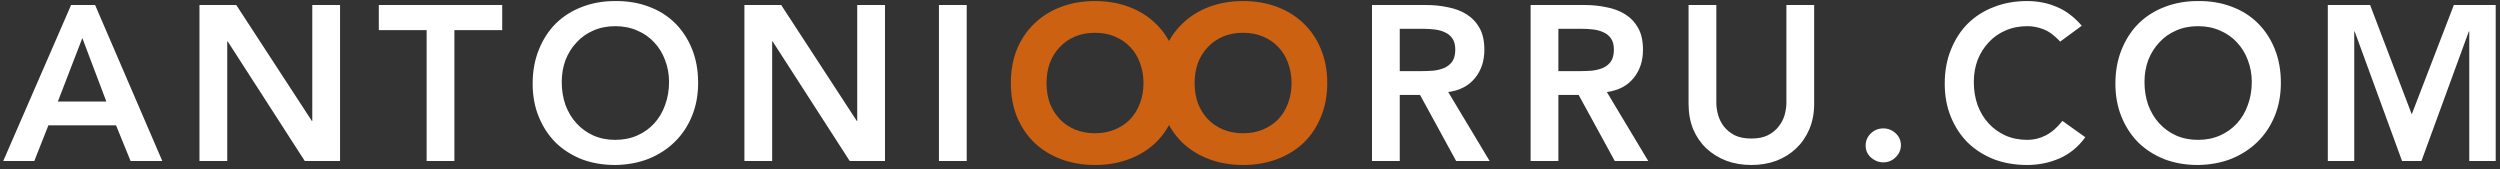
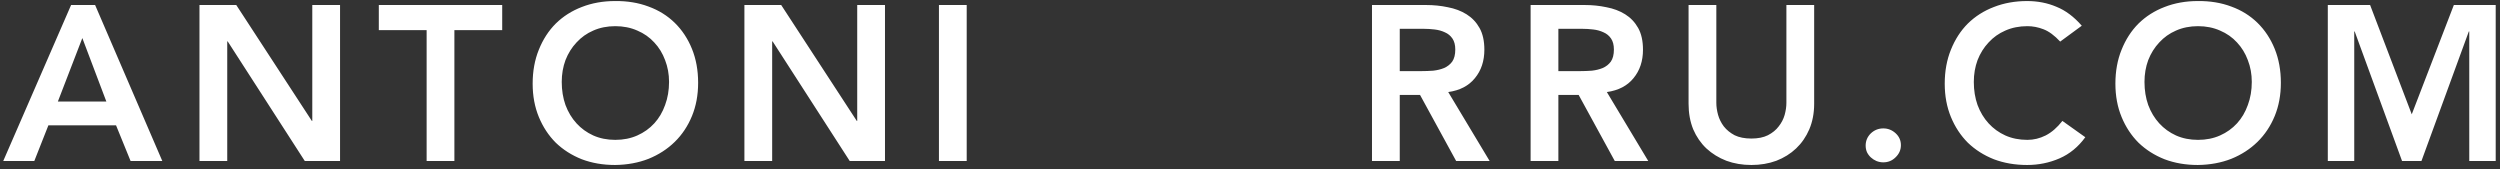
<svg xmlns="http://www.w3.org/2000/svg" width="295" height="20" viewBox="0 0 295 20" fill="none">
  <rect x="0" y="0" width="295" height="20" fill="#333333" stroke="none" />
  <path d="M8.389 0.592H11.223L19.153 19H15.409L13.693 14.788H5.711L4.047 19H0.381L8.389 0.592ZM12.549 11.98L9.715 4.492L6.829 11.98H12.549ZM23.538 0.592H27.88L36.798 14.268H36.85V0.592H40.126V19H35.966L26.866 4.882H26.814V19H23.538V0.592ZM50.342 3.556H44.7V0.592H59.26V3.556H53.618V19H50.342V3.556ZM62.853 9.874C62.853 8.401 63.096 7.066 63.581 5.87C64.067 4.657 64.734 3.625 65.584 2.776C66.45 1.927 67.473 1.277 68.651 0.826C69.847 0.358 71.156 0.124 72.578 0.124C74.016 0.107 75.334 0.323 76.529 0.774C77.725 1.207 78.757 1.849 79.624 2.698C80.49 3.547 81.166 4.57 81.651 5.766C82.137 6.962 82.379 8.297 82.379 9.77C82.379 11.209 82.137 12.517 81.651 13.696C81.166 14.875 80.49 15.889 79.624 16.738C78.757 17.587 77.725 18.255 76.529 18.74C75.334 19.208 74.016 19.451 72.578 19.468C71.156 19.468 69.847 19.243 68.651 18.792C67.473 18.324 66.45 17.674 65.584 16.842C64.734 15.993 64.067 14.979 63.581 13.8C63.096 12.621 62.853 11.313 62.853 9.874ZM66.285 9.666C66.285 10.654 66.433 11.564 66.728 12.396C67.04 13.228 67.473 13.947 68.028 14.554C68.582 15.161 69.241 15.637 70.004 15.984C70.784 16.331 71.65 16.504 72.603 16.504C73.557 16.504 74.424 16.331 75.204 15.984C75.984 15.637 76.651 15.161 77.206 14.554C77.76 13.947 78.185 13.228 78.48 12.396C78.791 11.564 78.948 10.654 78.948 9.666C78.948 8.747 78.791 7.889 78.48 7.092C78.185 6.295 77.76 5.601 77.206 5.012C76.651 4.405 75.984 3.937 75.204 3.608C74.424 3.261 73.557 3.088 72.603 3.088C71.65 3.088 70.784 3.261 70.004 3.608C69.241 3.937 68.582 4.405 68.028 5.012C67.473 5.601 67.04 6.295 66.728 7.092C66.433 7.889 66.285 8.747 66.285 9.666ZM87.84 0.592H92.182L101.1 14.268H101.152V0.592H104.428V19H100.268L91.168 4.882H91.116V19H87.84V0.592ZM110.795 0.592H114.071V19H110.795V0.592ZM161.895 0.592H168.291C169.175 0.592 170.024 0.679 170.839 0.852C171.671 1.008 172.408 1.285 173.049 1.684C173.69 2.083 174.202 2.62 174.583 3.296C174.964 3.972 175.155 4.83 175.155 5.87C175.155 7.205 174.782 8.323 174.037 9.224C173.309 10.125 172.26 10.671 170.891 10.862L175.779 19H171.827L167.563 11.2H165.171V19H161.895V0.592ZM167.719 8.392C168.187 8.392 168.655 8.375 169.123 8.34C169.591 8.288 170.016 8.184 170.397 8.028C170.796 7.855 171.116 7.603 171.359 7.274C171.602 6.927 171.723 6.451 171.723 5.844C171.723 5.307 171.61 4.873 171.385 4.544C171.16 4.215 170.865 3.972 170.501 3.816C170.137 3.643 169.73 3.53 169.279 3.478C168.846 3.426 168.421 3.4 168.005 3.4H165.171V8.392H167.719ZM180.612 0.592H187.008C187.892 0.592 188.741 0.679 189.556 0.852C190.388 1.008 191.125 1.285 191.766 1.684C192.407 2.083 192.919 2.62 193.3 3.296C193.681 3.972 193.872 4.83 193.872 5.87C193.872 7.205 193.499 8.323 192.754 9.224C192.026 10.125 190.977 10.671 189.608 10.862L194.496 19H190.544L186.28 11.2H183.888V19H180.612V0.592ZM186.436 8.392C186.904 8.392 187.372 8.375 187.84 8.34C188.308 8.288 188.733 8.184 189.114 8.028C189.513 7.855 189.833 7.603 190.076 7.274C190.319 6.927 190.44 6.451 190.44 5.844C190.44 5.307 190.327 4.873 190.102 4.544C189.877 4.215 189.582 3.972 189.218 3.816C188.854 3.643 188.447 3.53 187.996 3.478C187.563 3.426 187.138 3.4 186.722 3.4H183.888V8.392H186.436ZM214.071 12.24C214.071 13.349 213.88 14.355 213.499 15.256C213.118 16.14 212.598 16.894 211.939 17.518C211.28 18.142 210.5 18.627 209.599 18.974C208.698 19.303 207.718 19.468 206.661 19.468C205.604 19.468 204.624 19.303 203.723 18.974C202.822 18.627 202.033 18.142 201.357 17.518C200.698 16.894 200.178 16.14 199.797 15.256C199.433 14.355 199.251 13.349 199.251 12.24V0.592H202.527V12.136C202.527 12.587 202.596 13.063 202.735 13.566C202.874 14.051 203.099 14.502 203.411 14.918C203.74 15.334 204.165 15.681 204.685 15.958C205.222 16.218 205.881 16.348 206.661 16.348C207.441 16.348 208.091 16.218 208.611 15.958C209.148 15.681 209.573 15.334 209.885 14.918C210.214 14.502 210.448 14.051 210.587 13.566C210.726 13.063 210.795 12.587 210.795 12.136V0.592H214.071V12.24ZM220.147 17.18C220.147 16.625 220.346 16.149 220.745 15.75C221.161 15.351 221.655 15.152 222.227 15.152C222.781 15.152 223.267 15.343 223.683 15.724C224.099 16.105 224.307 16.573 224.307 17.128C224.307 17.683 224.099 18.159 223.683 18.558C223.284 18.957 222.799 19.156 222.227 19.156C221.949 19.156 221.681 19.104 221.421 19C221.178 18.896 220.961 18.757 220.771 18.584C220.58 18.411 220.424 18.203 220.303 17.96C220.199 17.717 220.147 17.457 220.147 17.18ZM243.102 4.908C242.426 4.18 241.767 3.695 241.126 3.452C240.502 3.209 239.869 3.088 239.228 3.088C238.275 3.088 237.408 3.261 236.628 3.608C235.865 3.937 235.207 4.405 234.652 5.012C234.097 5.601 233.664 6.295 233.352 7.092C233.057 7.889 232.91 8.747 232.91 9.666C232.91 10.654 233.057 11.564 233.352 12.396C233.664 13.228 234.097 13.947 234.652 14.554C235.207 15.161 235.865 15.637 236.628 15.984C237.408 16.331 238.275 16.504 239.228 16.504C239.973 16.504 240.693 16.331 241.386 15.984C242.097 15.62 242.755 15.048 243.362 14.268L246.066 16.192C245.234 17.336 244.22 18.168 243.024 18.688C241.828 19.208 240.554 19.468 239.202 19.468C237.781 19.468 236.472 19.243 235.276 18.792C234.097 18.324 233.075 17.674 232.208 16.842C231.359 15.993 230.691 14.979 230.206 13.8C229.721 12.621 229.478 11.313 229.478 9.874C229.478 8.401 229.721 7.066 230.206 5.87C230.691 4.657 231.359 3.625 232.208 2.776C233.075 1.927 234.097 1.277 235.276 0.826C236.472 0.358 237.781 0.124 239.202 0.124C240.45 0.124 241.603 0.349 242.66 0.8C243.735 1.233 244.731 1.979 245.65 3.036L243.102 4.908ZM249.617 9.874C249.617 8.401 249.859 7.066 250.345 5.87C250.83 4.657 251.497 3.625 252.347 2.776C253.213 1.927 254.236 1.277 255.415 0.826C256.611 0.358 257.919 0.124 259.341 0.124C260.779 0.107 262.097 0.323 263.293 0.774C264.489 1.207 265.52 1.849 266.387 2.698C267.253 3.547 267.929 4.57 268.415 5.766C268.9 6.962 269.143 8.297 269.143 9.77C269.143 11.209 268.9 12.517 268.415 13.696C267.929 14.875 267.253 15.889 266.387 16.738C265.52 17.587 264.489 18.255 263.293 18.74C262.097 19.208 260.779 19.451 259.341 19.468C257.919 19.468 256.611 19.243 255.415 18.792C254.236 18.324 253.213 17.674 252.347 16.842C251.497 15.993 250.83 14.979 250.345 13.8C249.859 12.621 249.617 11.313 249.617 9.874ZM253.049 9.666C253.049 10.654 253.196 11.564 253.491 12.396C253.803 13.228 254.236 13.947 254.791 14.554C255.345 15.161 256.004 15.637 256.767 15.984C257.547 16.331 258.413 16.504 259.367 16.504C260.32 16.504 261.187 16.331 261.967 15.984C262.747 15.637 263.414 15.161 263.969 14.554C264.523 13.947 264.948 13.228 265.243 12.396C265.555 11.564 265.711 10.654 265.711 9.666C265.711 8.747 265.555 7.889 265.243 7.092C264.948 6.295 264.523 5.601 263.969 5.012C263.414 4.405 262.747 3.937 261.967 3.608C261.187 3.261 260.32 3.088 259.367 3.088C258.413 3.088 257.547 3.261 256.767 3.608C256.004 3.937 255.345 4.405 254.791 5.012C254.236 5.601 253.803 6.295 253.491 7.092C253.196 7.889 253.049 8.747 253.049 9.666ZM274.681 0.592H279.673L284.587 13.488L289.553 0.592H294.493V19H291.373V3.712H291.321L285.731 19H283.443L277.853 3.712H277.801V19H274.681V0.592Z" fill="white" />
-   <path d="M119.279 9.796C119.279 8.323 119.522 6.988 120.007 5.792C120.51 4.596 121.203 3.582 122.087 2.75C122.971 1.901 124.02 1.251 125.233 0.8C126.447 0.349 127.773 0.124 129.211 0.124C130.65 0.124 131.976 0.349 133.189 0.8C134.403 1.251 135.451 1.901 136.335 2.75C137.219 3.582 137.904 4.596 138.389 5.792C138.892 6.988 139.143 8.323 139.143 9.796C139.143 11.269 138.892 12.604 138.389 13.8C137.904 14.996 137.219 16.019 136.335 16.868C135.451 17.7 134.403 18.341 133.189 18.792C131.976 19.243 130.65 19.468 129.211 19.468C127.773 19.468 126.447 19.243 125.233 18.792C124.02 18.341 122.971 17.7 122.087 16.868C121.203 16.019 120.51 14.996 120.007 13.8C119.522 12.604 119.279 11.269 119.279 9.796ZM123.491 9.796C123.491 10.663 123.621 11.46 123.881 12.188C124.159 12.899 124.549 13.523 125.051 14.06C125.554 14.58 126.152 14.987 126.845 15.282C127.556 15.577 128.345 15.724 129.211 15.724C130.078 15.724 130.858 15.577 131.551 15.282C132.262 14.987 132.869 14.58 133.371 14.06C133.874 13.523 134.255 12.899 134.515 12.188C134.793 11.46 134.931 10.663 134.931 9.796C134.931 8.947 134.793 8.158 134.515 7.43C134.255 6.702 133.874 6.078 133.371 5.558C132.869 5.021 132.262 4.605 131.551 4.31C130.858 4.015 130.078 3.868 129.211 3.868C128.345 3.868 127.556 4.015 126.845 4.31C126.152 4.605 125.554 5.021 125.051 5.558C124.549 6.078 124.159 6.702 123.881 7.43C123.621 8.158 123.491 8.947 123.491 9.796ZM136.752 9.796C136.752 8.323 136.995 6.988 137.48 5.792C137.983 4.596 138.676 3.582 139.56 2.75C140.444 1.901 141.493 1.251 142.706 0.8C143.919 0.349 145.245 0.124 146.684 0.124C148.123 0.124 149.449 0.349 150.662 0.8C151.875 1.251 152.924 1.901 153.808 2.75C154.692 3.582 155.377 4.596 155.862 5.792C156.365 6.988 156.616 8.323 156.616 9.796C156.616 11.269 156.365 12.604 155.862 13.8C155.377 14.996 154.692 16.019 153.808 16.868C152.924 17.7 151.875 18.341 150.662 18.792C149.449 19.243 148.123 19.468 146.684 19.468C145.245 19.468 143.919 19.243 142.706 18.792C141.493 18.341 140.444 17.7 139.56 16.868C138.676 16.019 137.983 14.996 137.48 13.8C136.995 12.604 136.752 11.269 136.752 9.796ZM140.964 9.796C140.964 10.663 141.094 11.46 141.354 12.188C141.631 12.899 142.021 13.523 142.524 14.06C143.027 14.58 143.625 14.987 144.318 15.282C145.029 15.577 145.817 15.724 146.684 15.724C147.551 15.724 148.331 15.577 149.024 15.282C149.735 14.987 150.341 14.58 150.844 14.06C151.347 13.523 151.728 12.899 151.988 12.188C152.265 11.46 152.404 10.663 152.404 9.796C152.404 8.947 152.265 8.158 151.988 7.43C151.728 6.702 151.347 6.078 150.844 5.558C150.341 5.021 149.735 4.605 149.024 4.31C148.331 4.015 147.551 3.868 146.684 3.868C145.817 3.868 145.029 4.015 144.318 4.31C143.625 4.605 143.027 5.021 142.524 5.558C142.021 6.078 141.631 6.702 141.354 7.43C141.094 8.158 140.964 8.947 140.964 9.796Z" fill="#CB6111" />
</svg>